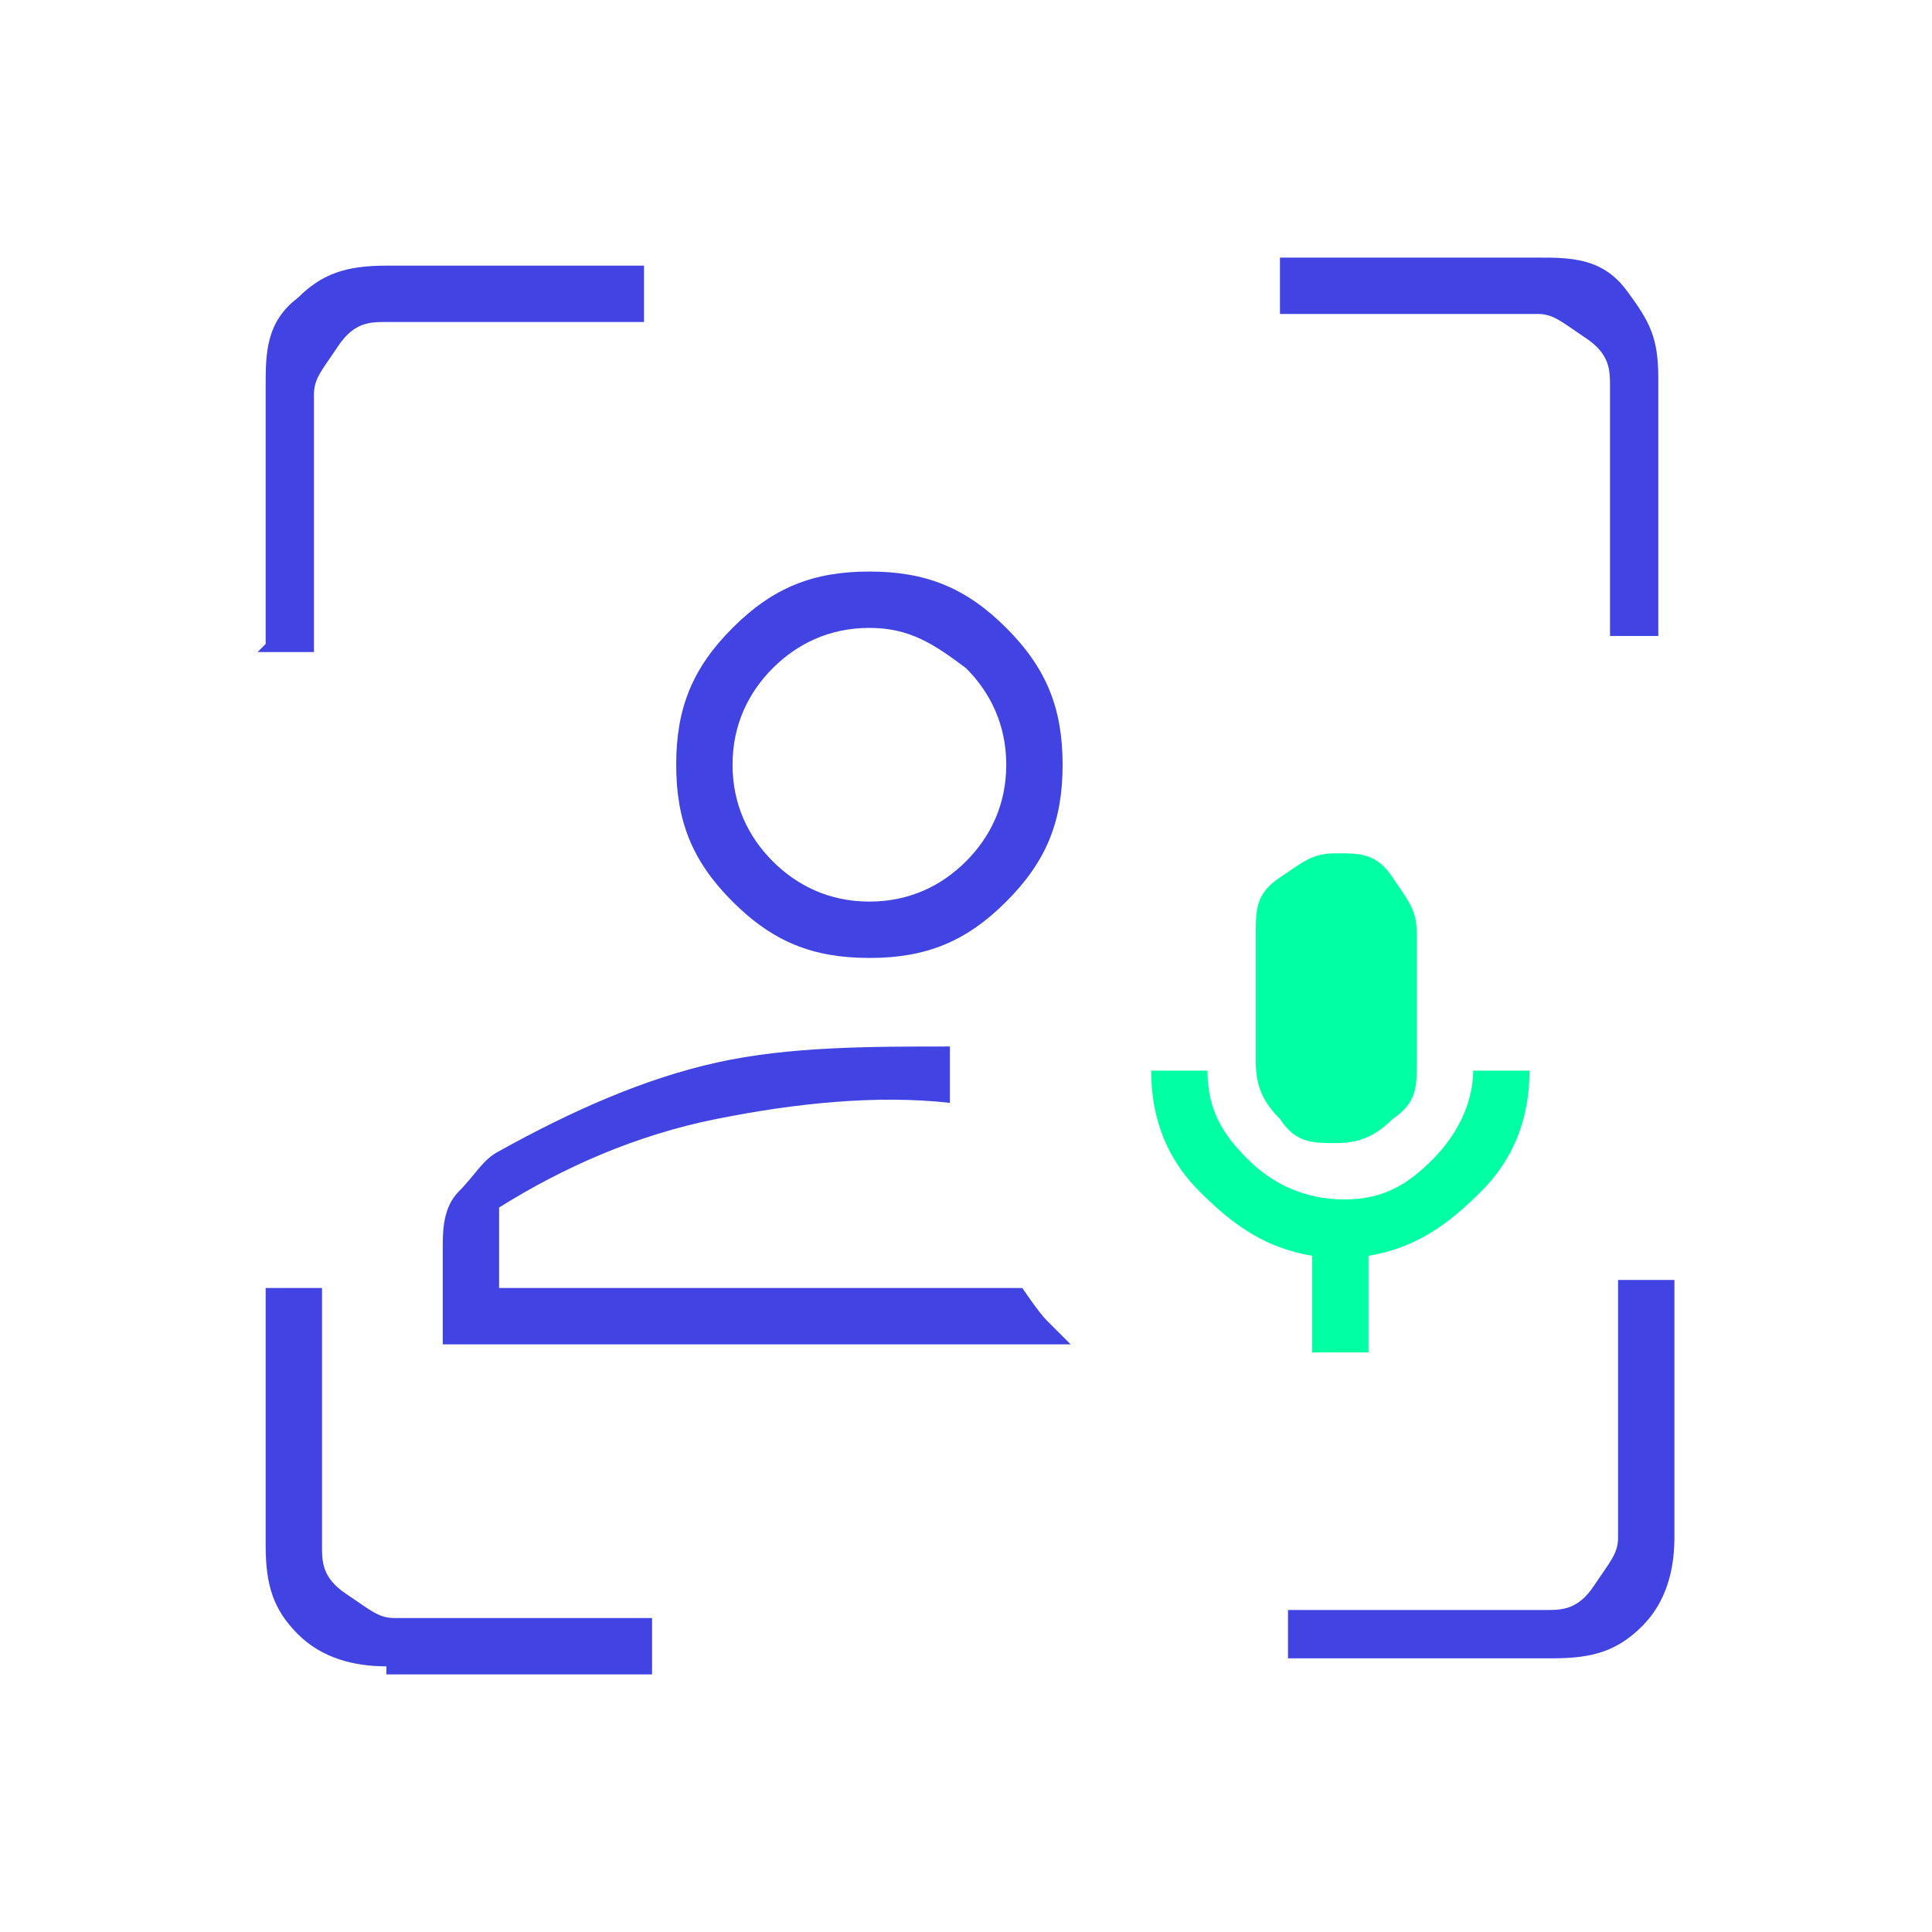
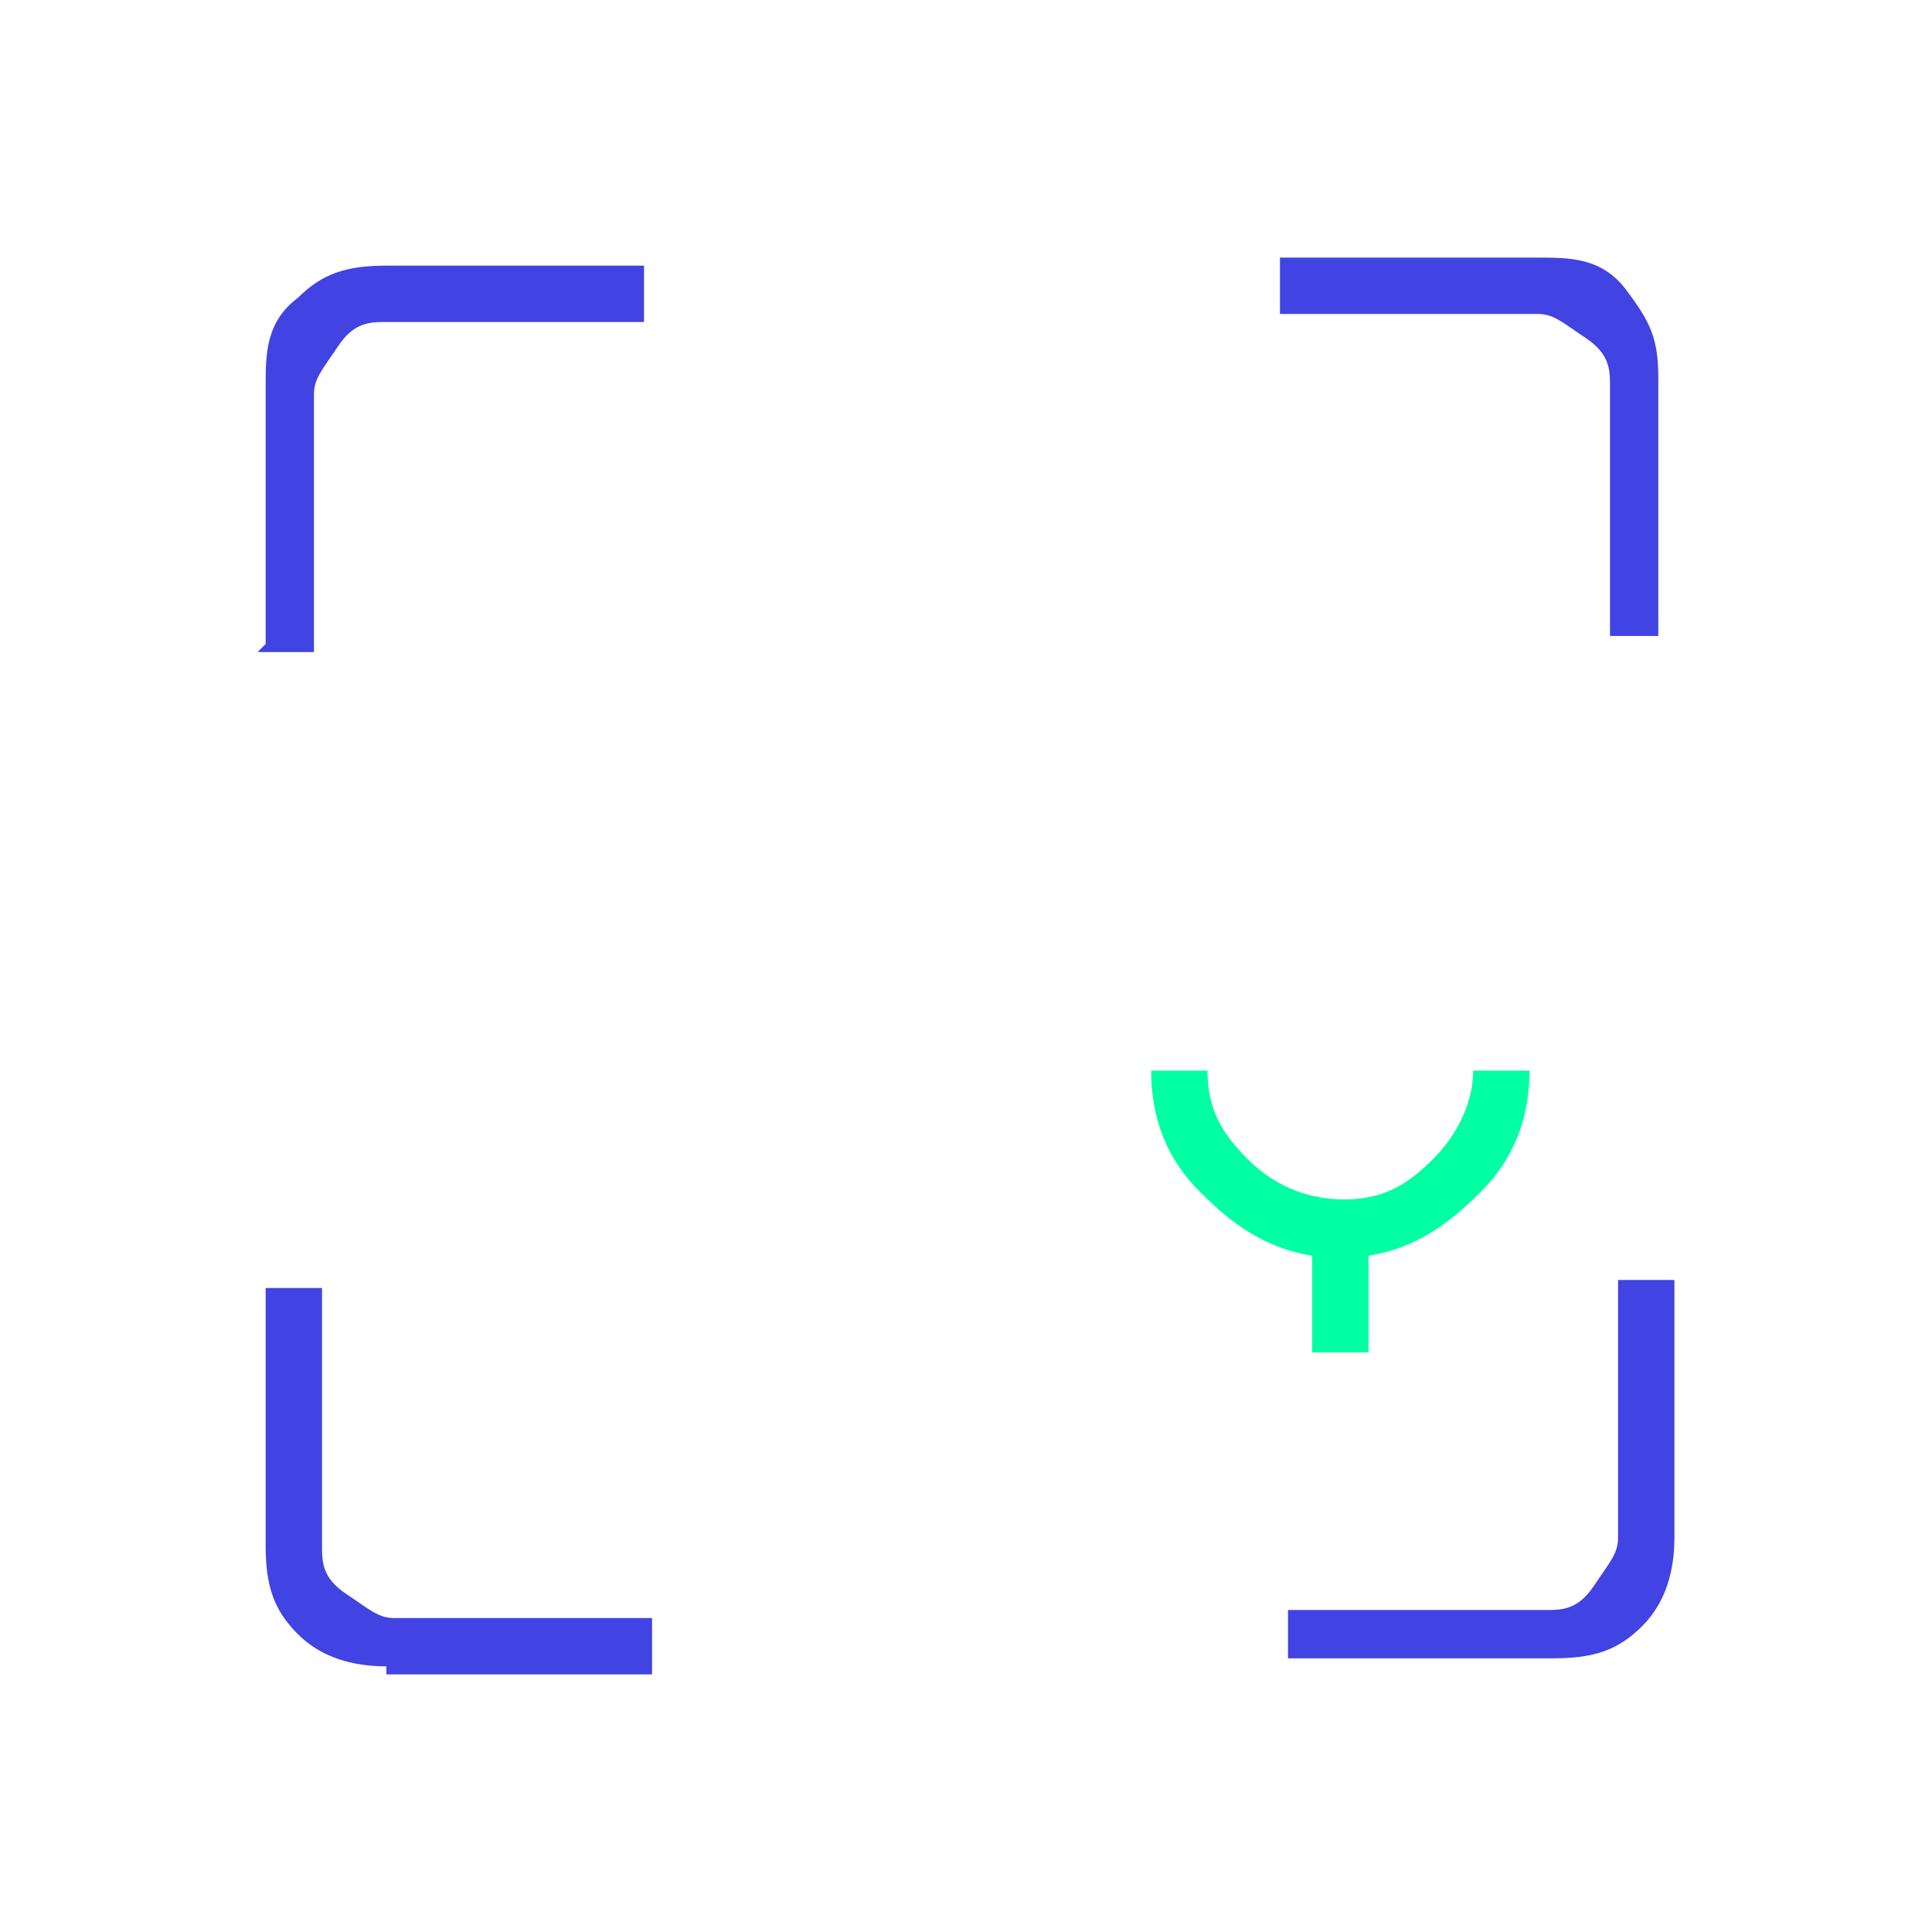
<svg xmlns="http://www.w3.org/2000/svg" width="101" height="101" viewBox="0 0 101 101" fill="none">
-   <path d="M23.146 70.7V65.229C23.146 64.387 23.146 63.125 23.988 62.283C24.829 61.442 25.25 60.6 26.092 60.179C29.879 58.075 33.667 56.392 37.454 55.55C41.242 54.708 45.45 54.708 49.658 54.708V57.654C45.871 57.233 41.663 57.654 37.454 58.496C33.246 59.337 29.459 61.021 26.092 63.125V67.333H53.446C53.446 67.333 54.288 68.596 54.709 69.017C55.129 69.437 55.55 69.858 55.971 70.279H23.146V70.7Z" fill="#4143E2" />
-   <path d="M52.604 32.825C50.5 30.721 48.396 29.879 45.45 29.879C42.504 29.879 40.4 30.721 38.296 32.825C36.192 34.929 35.35 37.033 35.35 39.979C35.35 42.925 36.192 45.029 38.296 47.133C40.4 49.237 42.504 50.079 45.45 50.079C48.396 50.079 50.5 49.237 52.604 47.133C54.708 45.029 55.55 42.925 55.55 39.979C55.55 37.033 54.708 34.929 52.604 32.825ZM50.5 45.029C49.238 46.292 47.554 47.133 45.45 47.133C43.346 47.133 41.663 46.292 40.4 45.029C39.138 43.767 38.296 42.083 38.296 39.979C38.296 37.875 39.138 36.192 40.4 34.929C41.663 33.667 43.346 32.825 45.45 32.825C47.554 32.825 48.817 33.667 50.5 34.929C51.763 36.192 52.604 37.875 52.604 39.979C52.604 42.083 51.763 43.767 50.5 45.029Z" fill="#4143E2" />
  <path d="M20.2 87.112C18.517 87.112 16.834 86.692 15.571 85.429C14.309 84.167 13.888 82.904 13.888 80.8V67.333H16.834V80.8C16.834 81.642 16.834 82.483 18.096 83.325C19.358 84.167 19.779 84.587 20.621 84.587H34.088V87.533H20.2V87.112Z" fill="#4143E2" />
  <path d="M13.888 33.667V20.2C13.888 18.517 13.888 16.833 15.571 15.571C16.834 14.308 18.096 13.887 20.2 13.887H33.667V16.833H20.2C19.358 16.833 18.517 16.833 17.675 18.096C16.834 19.358 16.413 19.779 16.413 20.621V34.087H13.467L13.888 33.667Z" fill="#4143E2" />
  <path d="M67.334 87.113V84.167H80.8C81.642 84.167 82.484 84.167 83.325 82.904C84.167 81.642 84.588 81.221 84.588 80.379V66.913H87.534V80.379C87.534 82.063 87.113 83.746 85.85 85.008C84.588 86.271 83.325 86.692 81.221 86.692H67.334V87.113Z" fill="#4143E2" />
  <path d="M84.167 33.667V20.2C84.167 19.358 84.167 18.517 82.904 17.675C81.642 16.833 81.221 16.412 80.379 16.412H66.913V13.467H80.379C82.063 13.467 83.746 13.467 85.008 15.15C86.271 16.833 86.692 17.675 86.692 19.779V33.246H83.746H84.167V33.667Z" fill="#4143E2" />
  <path d="M68.596 70.7V65.65C66.071 65.229 64.388 63.967 62.704 62.283C61.021 60.6 60.179 58.496 60.179 55.971H63.125C63.125 58.075 63.967 59.338 65.229 60.6C66.492 61.863 68.175 62.704 70.279 62.704C72.383 62.704 73.646 61.863 74.908 60.6C76.171 59.338 77.013 57.654 77.013 55.971H79.958C79.958 58.496 79.117 60.6 77.433 62.283C75.75 63.967 74.067 65.229 71.542 65.65V70.7H68.596Z" fill="#01FFA3" />
-   <path d="M69.858 59.758C68.596 59.758 67.754 59.758 66.912 58.496C66.071 57.654 65.65 56.813 65.65 55.55V48.817C65.65 47.554 65.65 46.713 66.912 45.871C68.175 45.029 68.596 44.608 69.858 44.608C71.121 44.608 71.962 44.608 72.804 45.871C73.646 47.133 74.067 47.554 74.067 48.817V55.55C74.067 56.813 74.067 57.654 72.804 58.496C71.962 59.338 71.121 59.758 69.858 59.758Z" fill="#01FFA3" />
</svg>